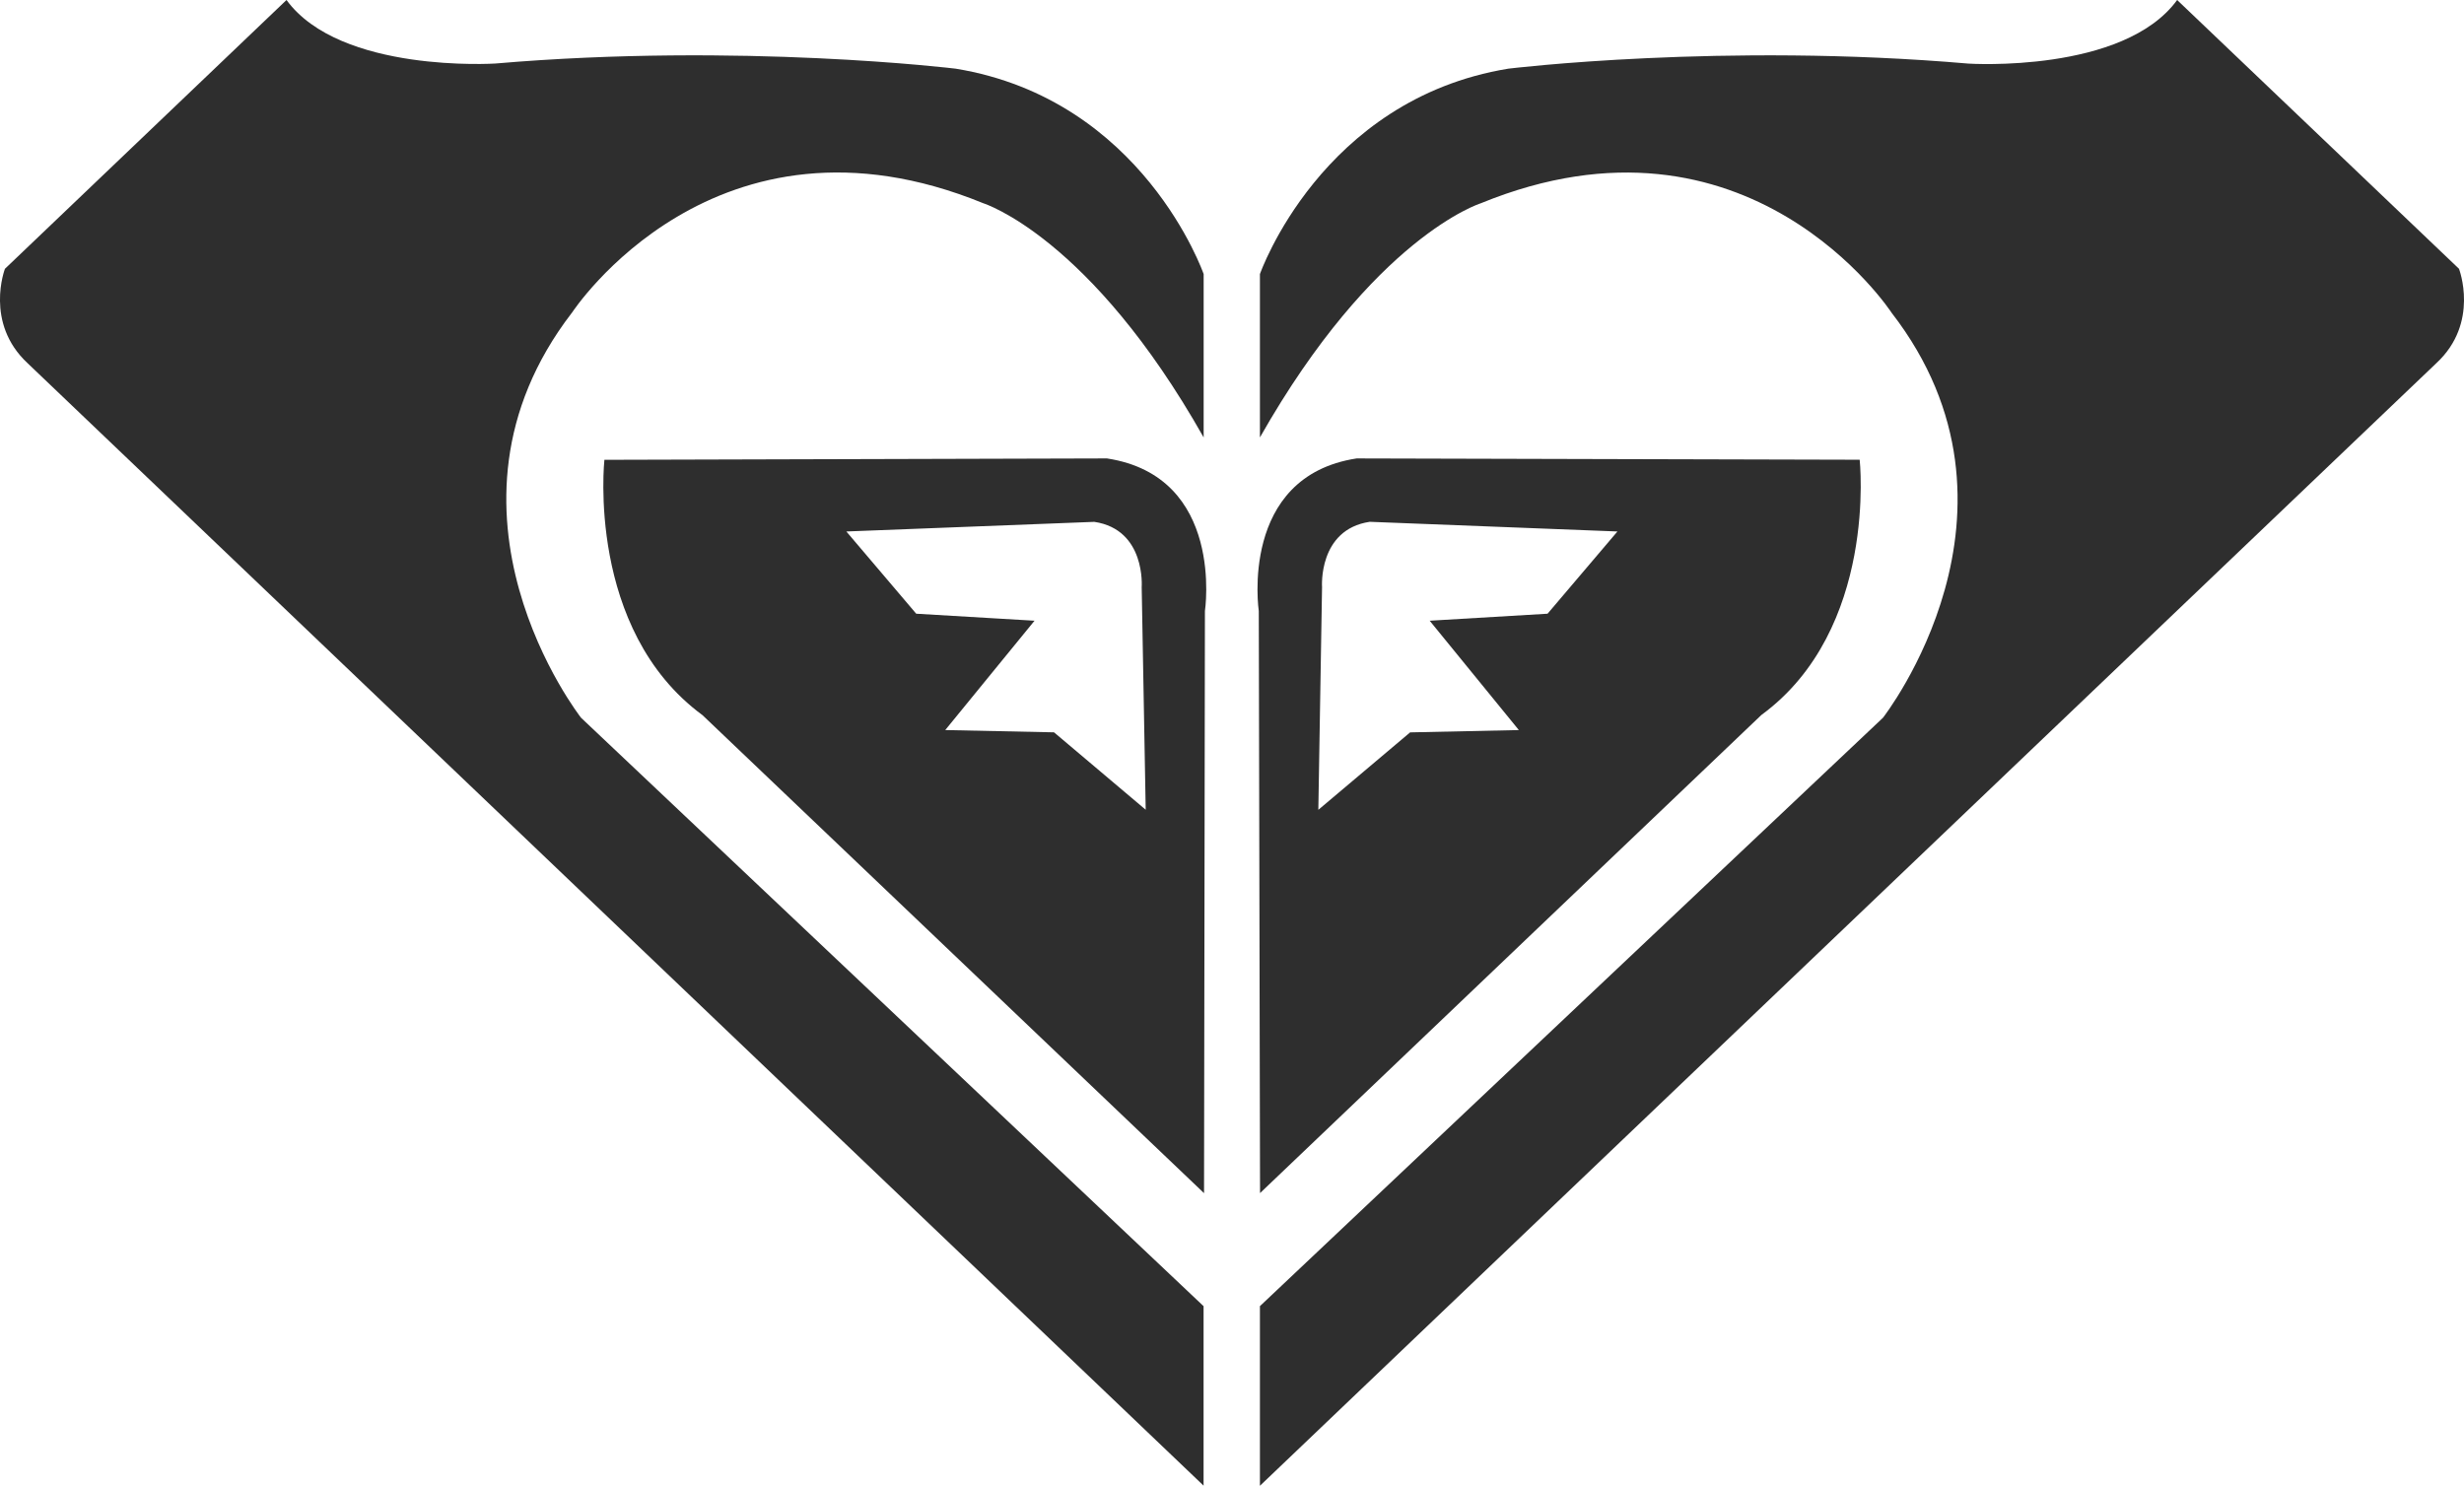
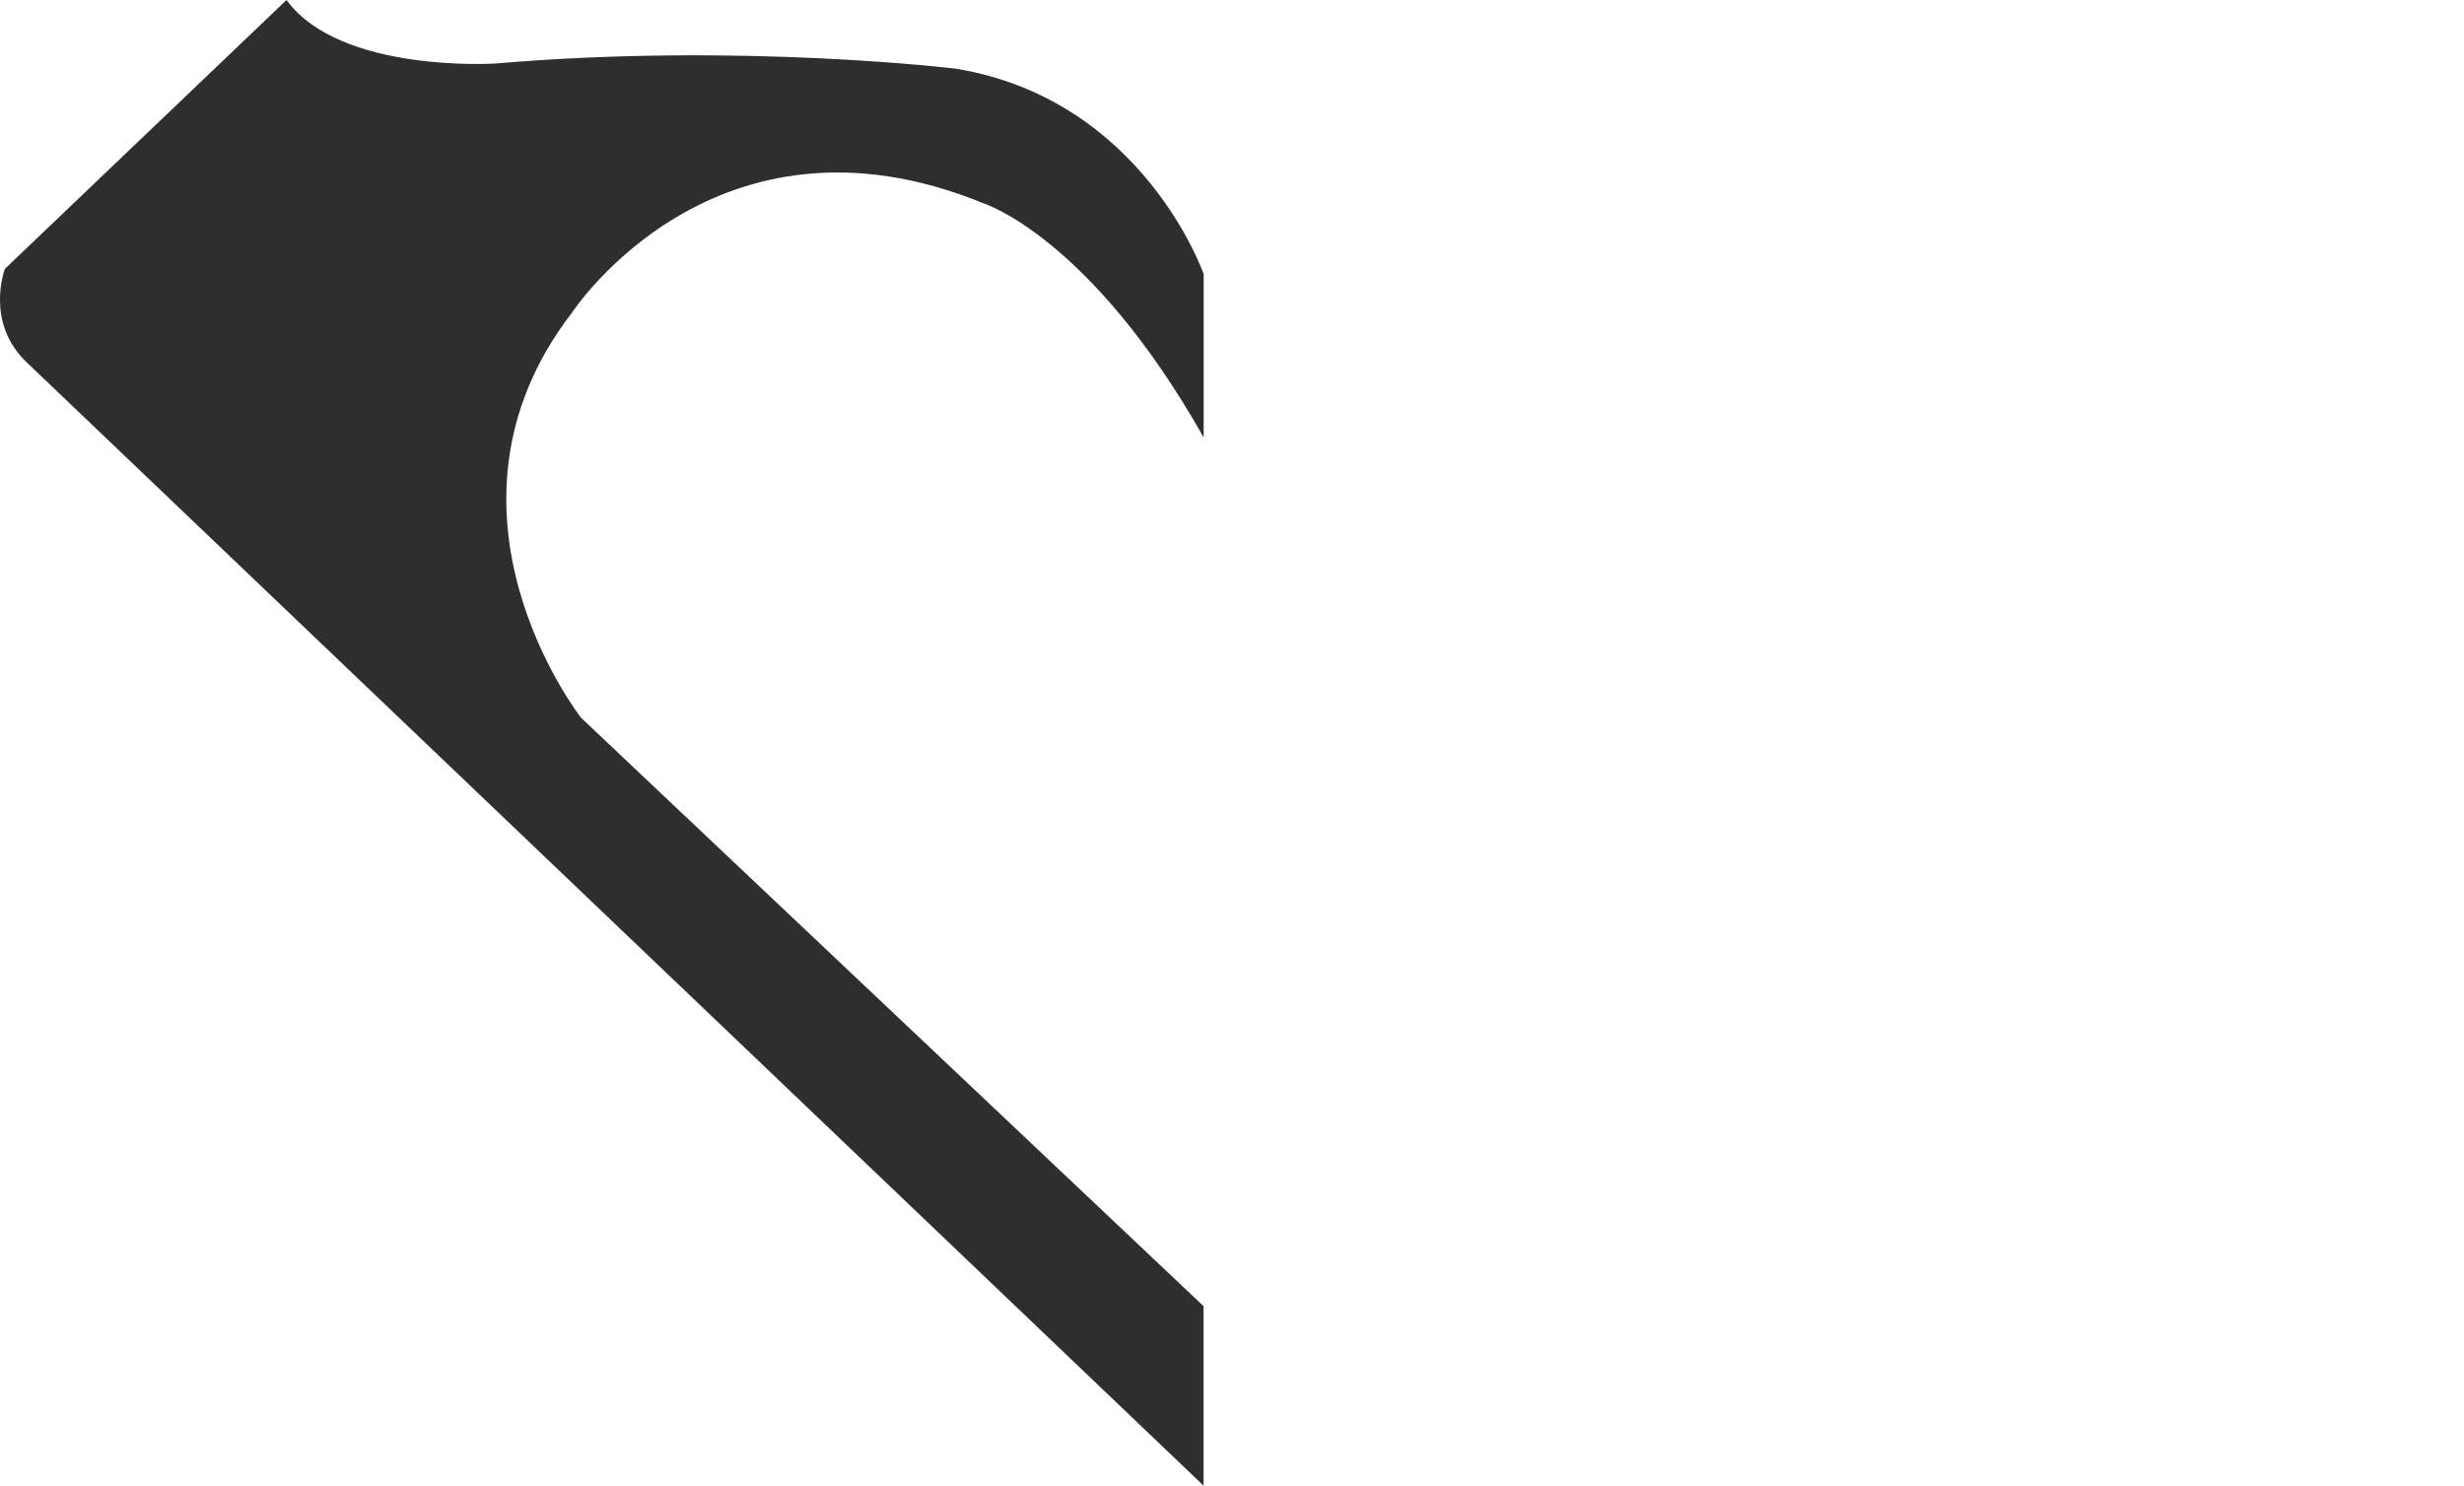
<svg xmlns="http://www.w3.org/2000/svg" id="Layer_1" data-name="Layer 1" viewBox="0 0 583.34 351.81">
  <defs>
    <style>
      .cls-1 {
        fill: #2e2e2e;
      }
    </style>
  </defs>
  <path class="cls-1" d="m135.43,74.02s33.86-51.9,97.42-25.87c0,0,25.28,7.91,52.11,55.43v-38.68s-14.31-41.36-58.7-48.64c0,0-50.95-6.21-108.98-1.22,0,0-36.72,2.38-49.45-15.04L1.17,63.65s-4.92,12.8,5.37,22.36l278.4,265.78v-42.5l-147.38-139.33s-38.35-48.93-2.14-95.94" />
-   <path class="cls-1" d="m249.54,173.41l-25.76-.54,21.14-25.89-28.01-1.66-16.54-19.47,58.7-2.28c12.25,1.82,11.22,15.46,11.22,15.46l.95,52.71-21.7-18.33Zm12.58-64.86l-119.03.33s-4.39,40.15,23.23,60.47l118.73,113.18.21-137.84s4.8-31.82-23.14-36.13" />
-   <path class="cls-1" d="m515.43,0c-12.72,17.44-49.4,15.06-49.4,15.06-58.04-5.02-108.95,1.2-108.95,1.2-44.37,7.28-58.8,48.64-58.8,48.64v38.68c26.97-47.54,52.25-55.43,52.25-55.43,63.46-26.01,97.29,25.9,97.29,25.9,36.32,46.95-2.04,95.91-2.04,95.91l-147.5,139.32v42.54L576.8,85.99c10.31-9.55,5.35-22.35,5.35-22.35L515.43,0Z" />
-   <path class="cls-1" d="m366.39,145.32l-27.92,1.66,21.11,25.89-25.74.55-21.73,18.34.88-52.73s-.98-13.63,11.29-15.47l58.64,2.29-16.54,19.47Zm73.89-36.46l-119.1-.31c-27.92,4.28-23.17,36.13-23.17,36.13l.3,137.83,118.68-113.2c27.65-20.26,23.28-60.46,23.28-60.46" />
</svg>